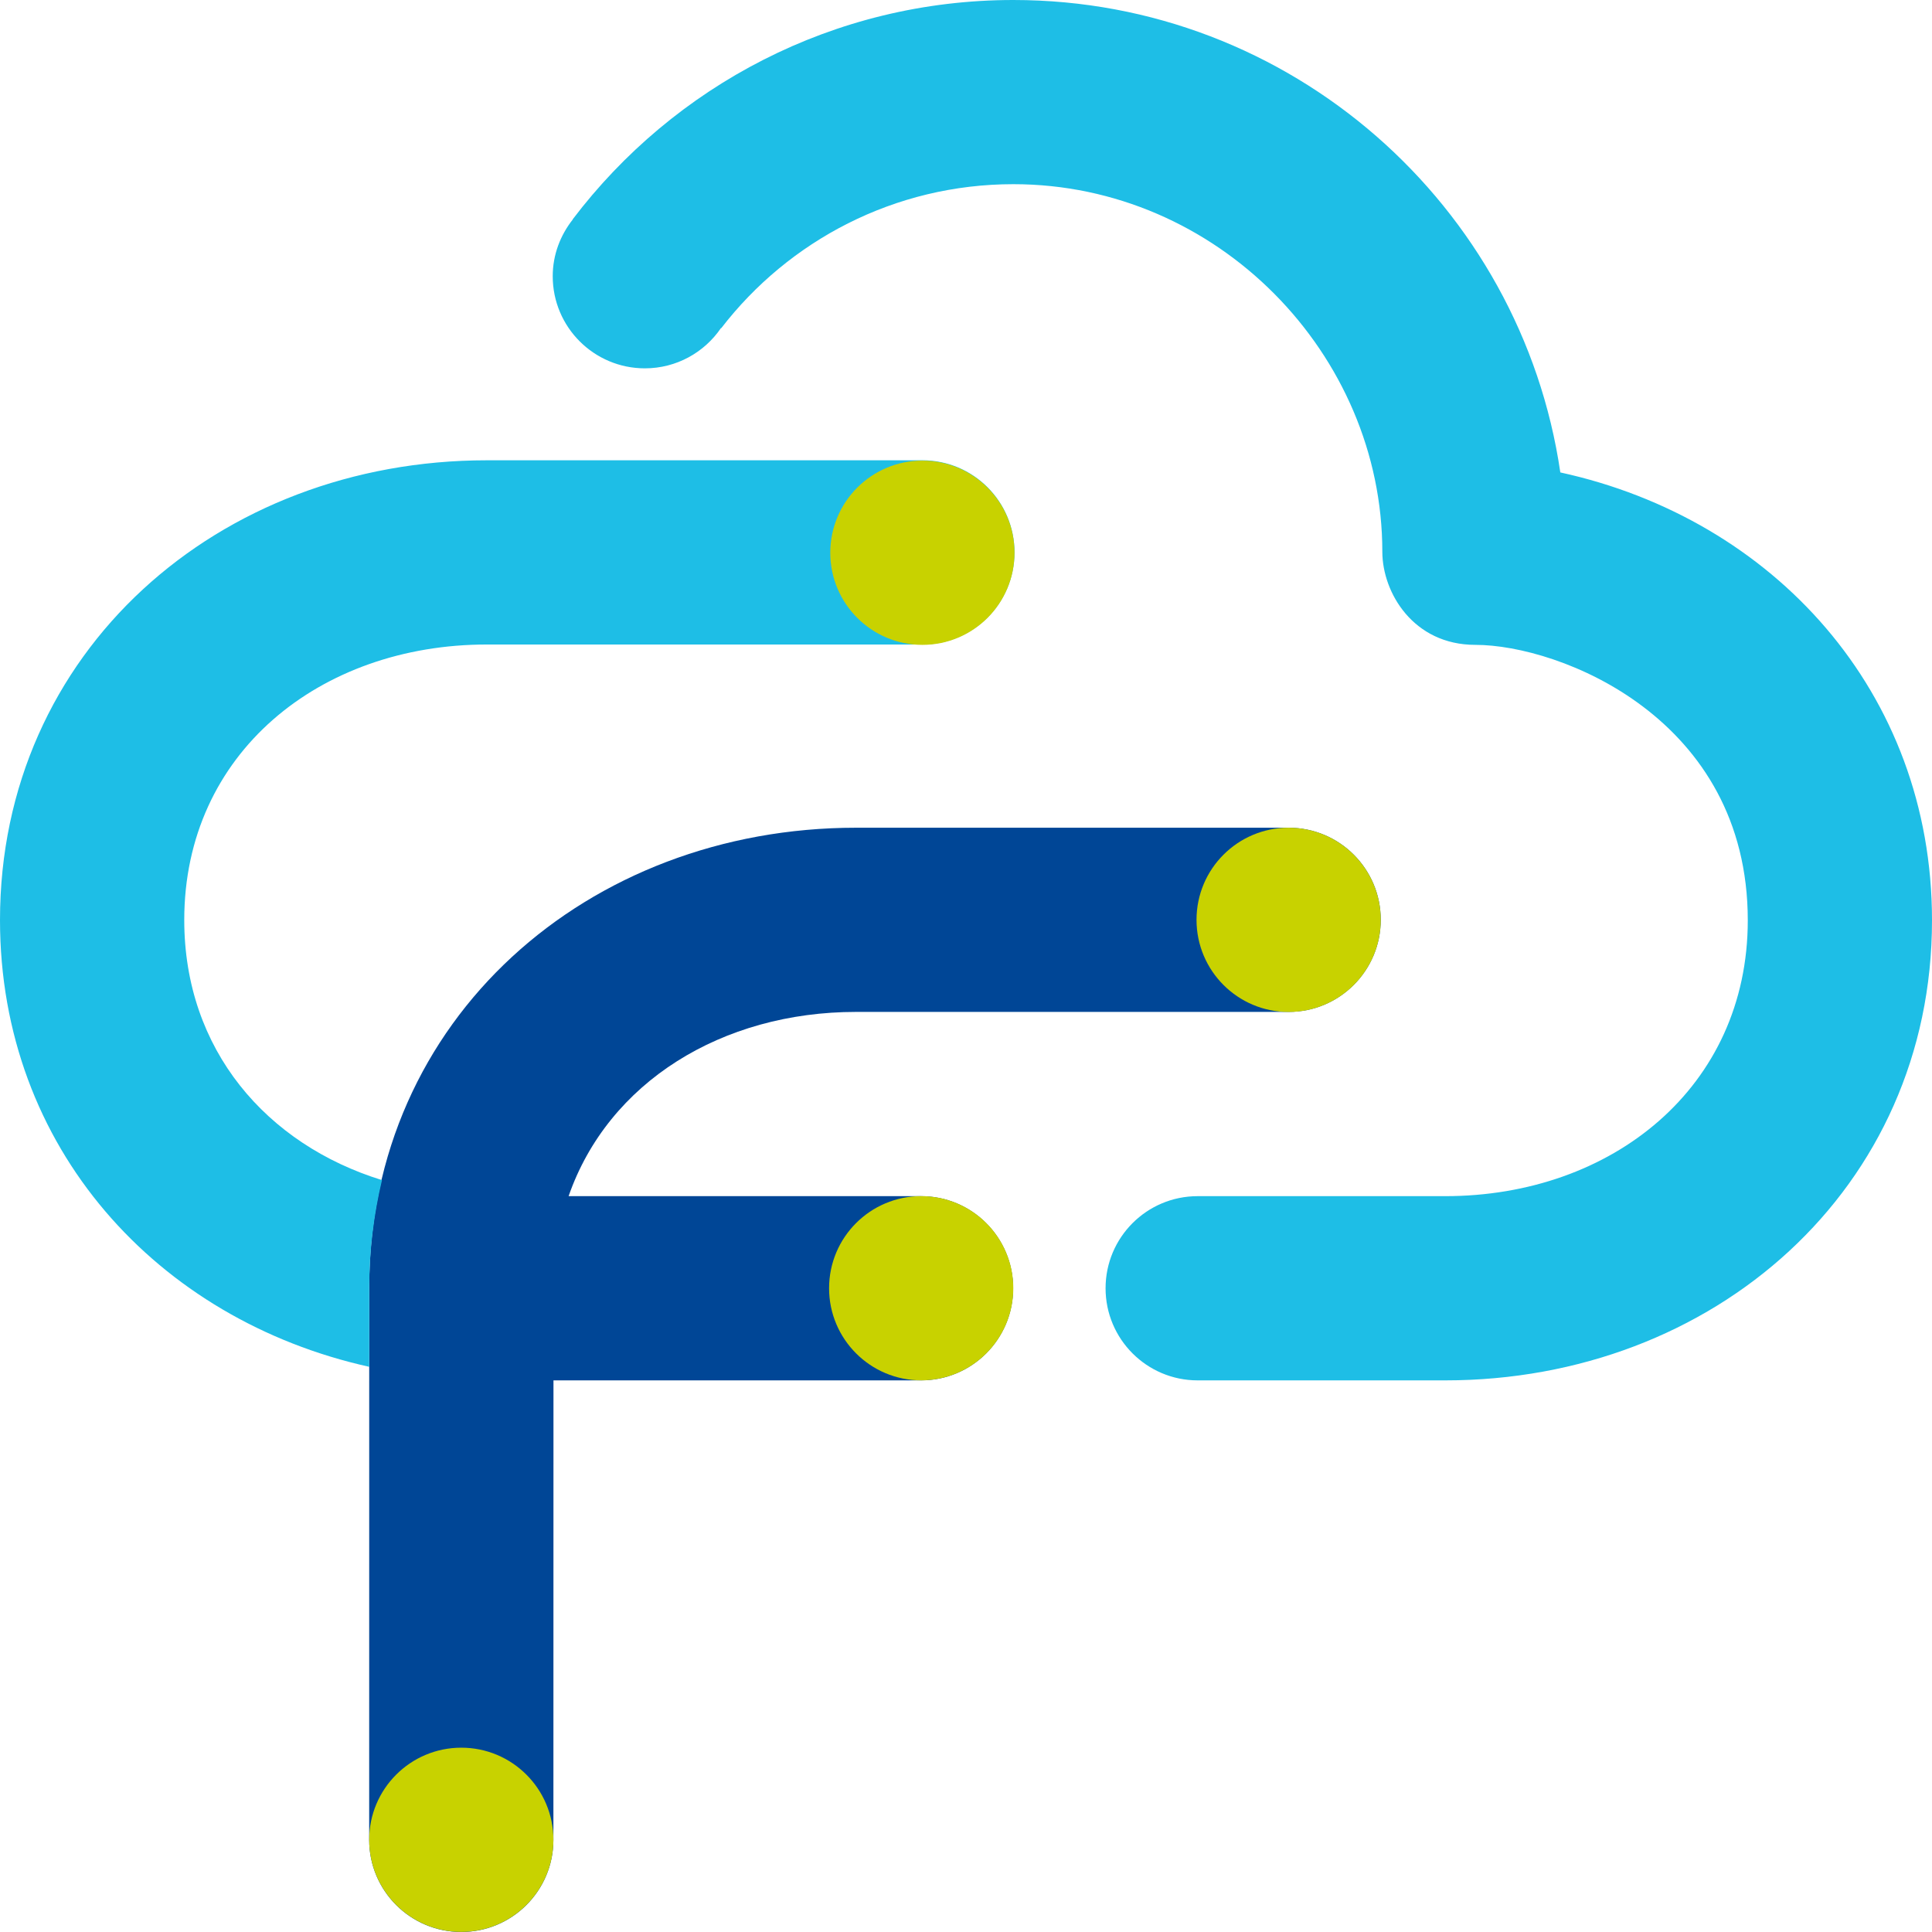
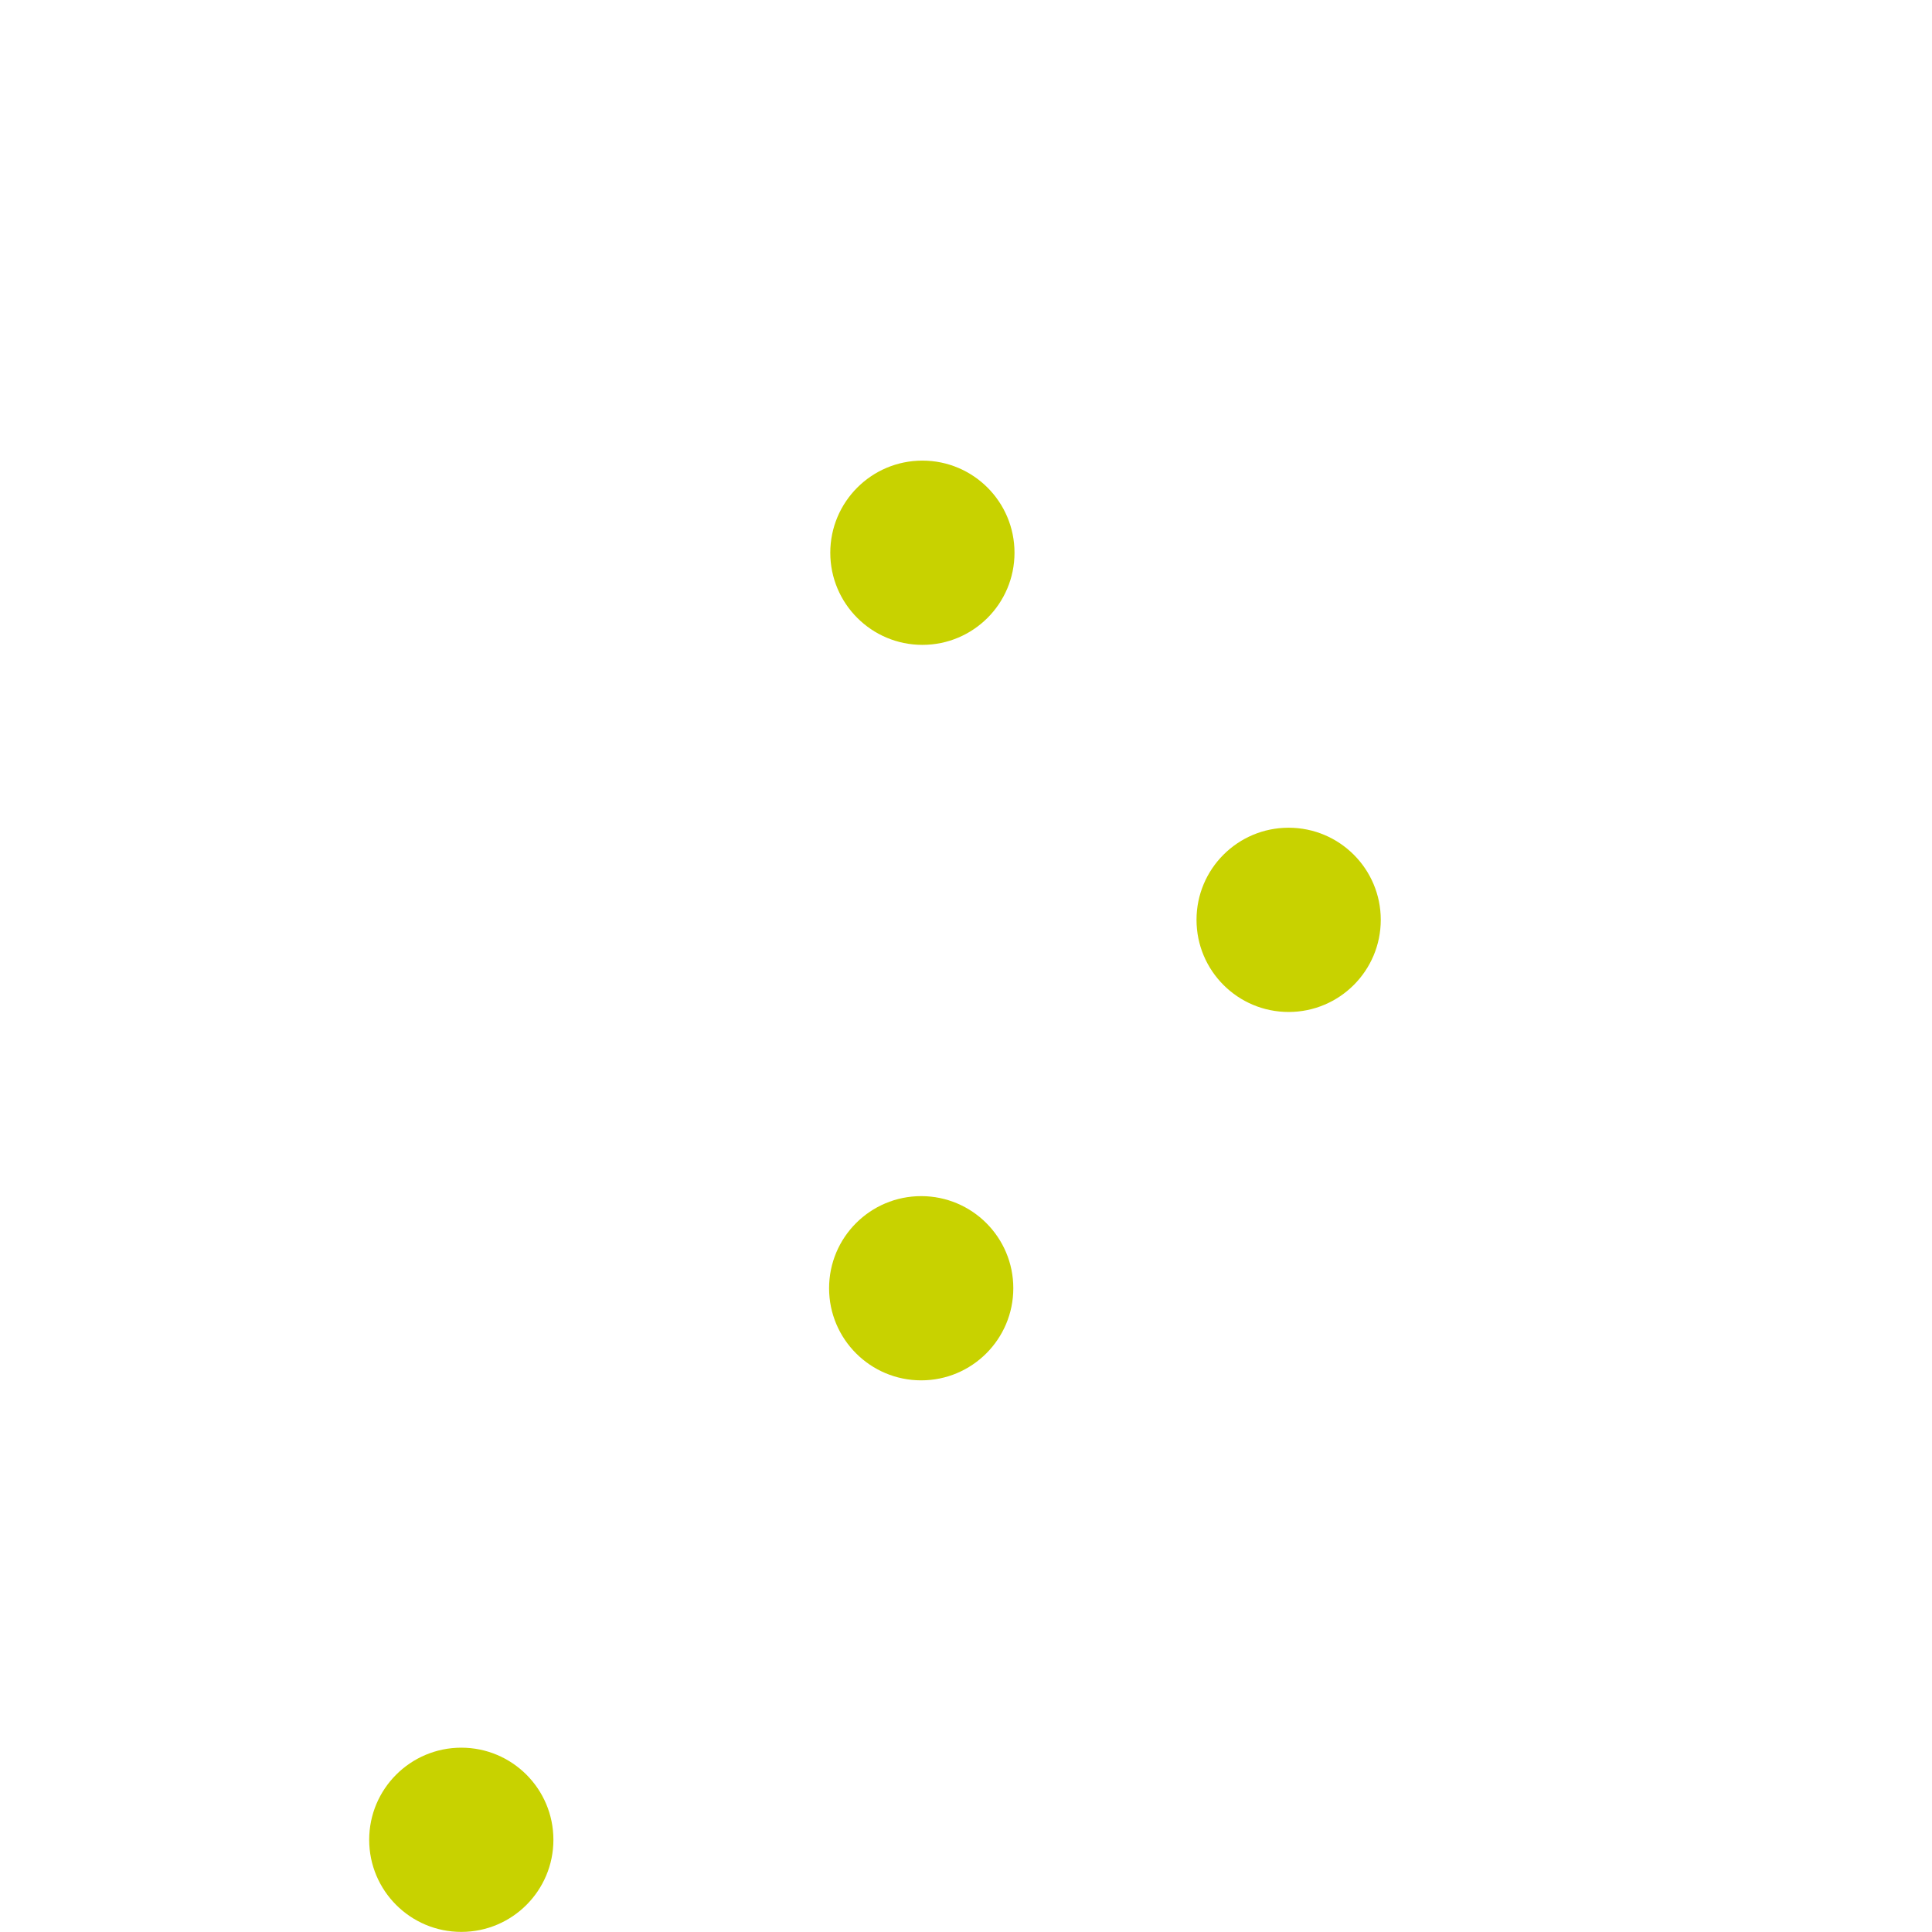
<svg xmlns="http://www.w3.org/2000/svg" viewBox="0 0 59.527 59.527">
-   <path fill="#004696" d="M39.705,25.503H26.376c-8.271,0-15,5.894-15,14.164L11.375,56.69c0,1.566,1.27,2.837,2.838,2.837 c1.567,0,2.838-1.271,2.838-2.837l0.002-14.159h11.326c1.567,0,2.837-1.271,2.837-2.838c0-1.568-1.271-2.838-2.837-2.838H17.519 c1.222-3.514,4.728-5.677,8.857-5.677h13.328c1.567,0,2.838-1.271,2.838-2.838C42.543,26.773,41.272,25.503,39.705,25.503z" />
-   <path fill="#1EBEE6" d="M59.527,28.356c0,8.271-6.729,14.175-15,14.175h-7.625c-1.567,0-2.838-1.271-2.838-2.838 c0-1.568,1.271-2.838,2.838-2.838h7.625c5.142,0,9.324-3.357,9.324-8.499c0-6.232-5.799-8.487-8.395-8.487 c-1.912,0-2.865-1.613-2.865-2.869c0-6.084-5.075-11.325-11.369-11.325c-3.661,0-6.922,1.74-9.001,4.438l-0.007-0.005 c-0.511,0.749-1.37,1.241-2.345,1.241c-1.568,0-2.839-1.271-2.839-2.838c0-0.664,0.237-1.266,0.619-1.75l-0.004-0.003 C20.757,2.655,25.687,0,31.222,0c8.551,0,15.65,6.334,16.853,14.556C54.633,15.986,59.527,21.316,59.527,28.356z M11.377,39.667 c0-1.154,0.143-2.255,0.392-3.307c-3.551-1.097-6.092-4.01-6.092-8.014c0-5.141,4.182-8.488,9.323-8.488h13.421 c1.567,0,2.837-1.271,2.837-2.838s-1.27-2.838-2.837-2.838H15c-8.271,0-15,5.895-15,14.165c0,7.02,4.854,12.319,11.377,13.766 V39.667z" />
  <path fill="#C8D200" d="M17.051,56.686c0,1.568-1.271,2.838-2.838,2.838c-1.568,0-2.838-1.271-2.838-2.838s1.271-2.838,2.838-2.838 C15.78,53.848,17.051,55.118,17.051,56.686z M28.383,36.854c-1.568,0-2.838,1.271-2.838,2.838c0,1.567,1.271,2.838,2.838,2.838 s2.838-1.271,2.838-2.838C31.222,38.125,29.951,36.854,28.383,36.854z M28.42,14.192c-1.567,0-2.838,1.271-2.838,2.839 c0,1.567,1.271,2.838,2.838,2.838c1.568,0,2.838-1.271,2.838-2.838C31.258,15.463,29.988,14.192,28.42,14.192z M39.704,25.503 c-1.568,0-2.838,1.27-2.838,2.838s1.271,2.839,2.838,2.839c1.567,0,2.839-1.271,2.839-2.839S41.271,25.503,39.704,25.503z" />
</svg>